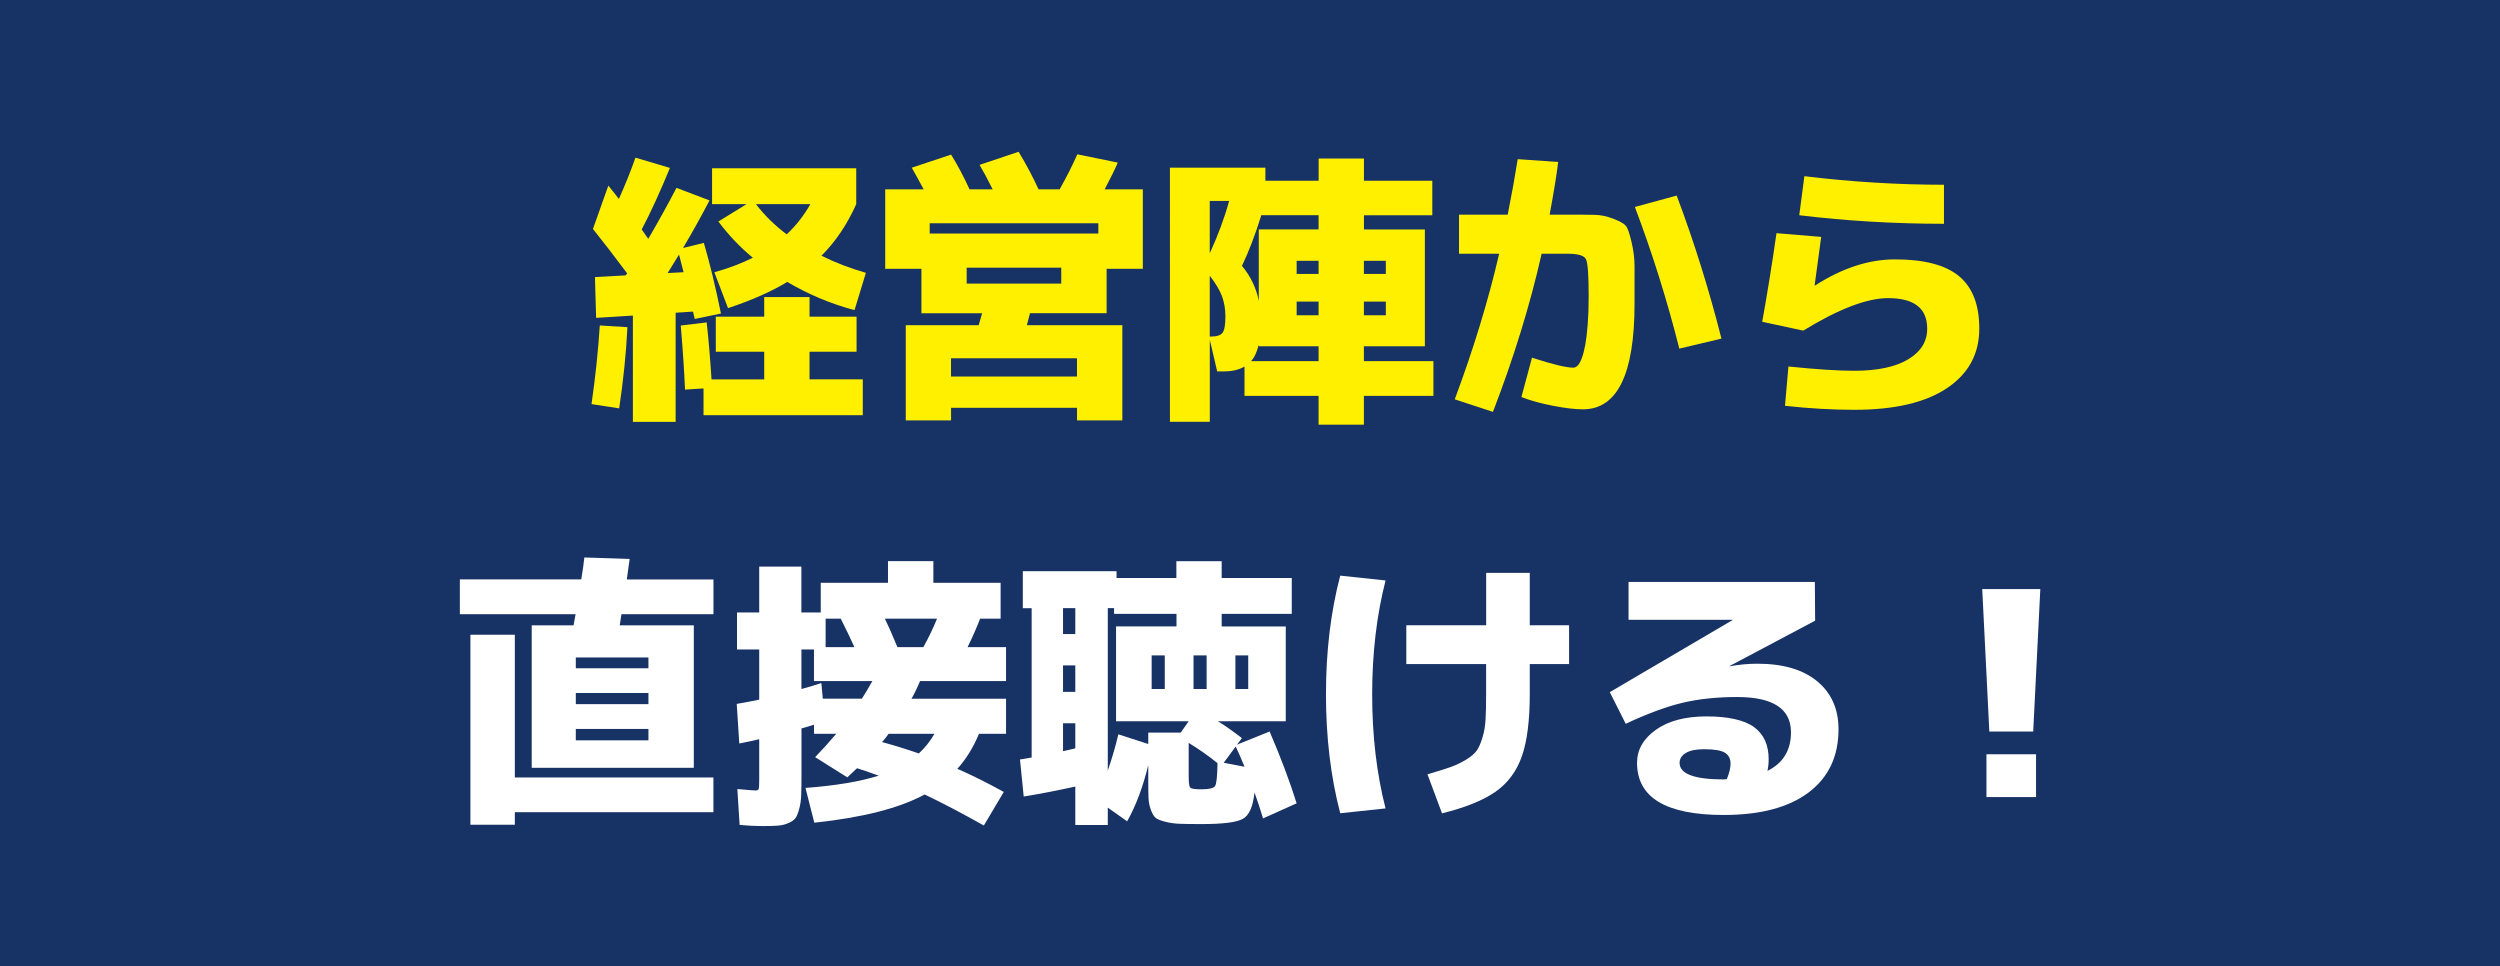
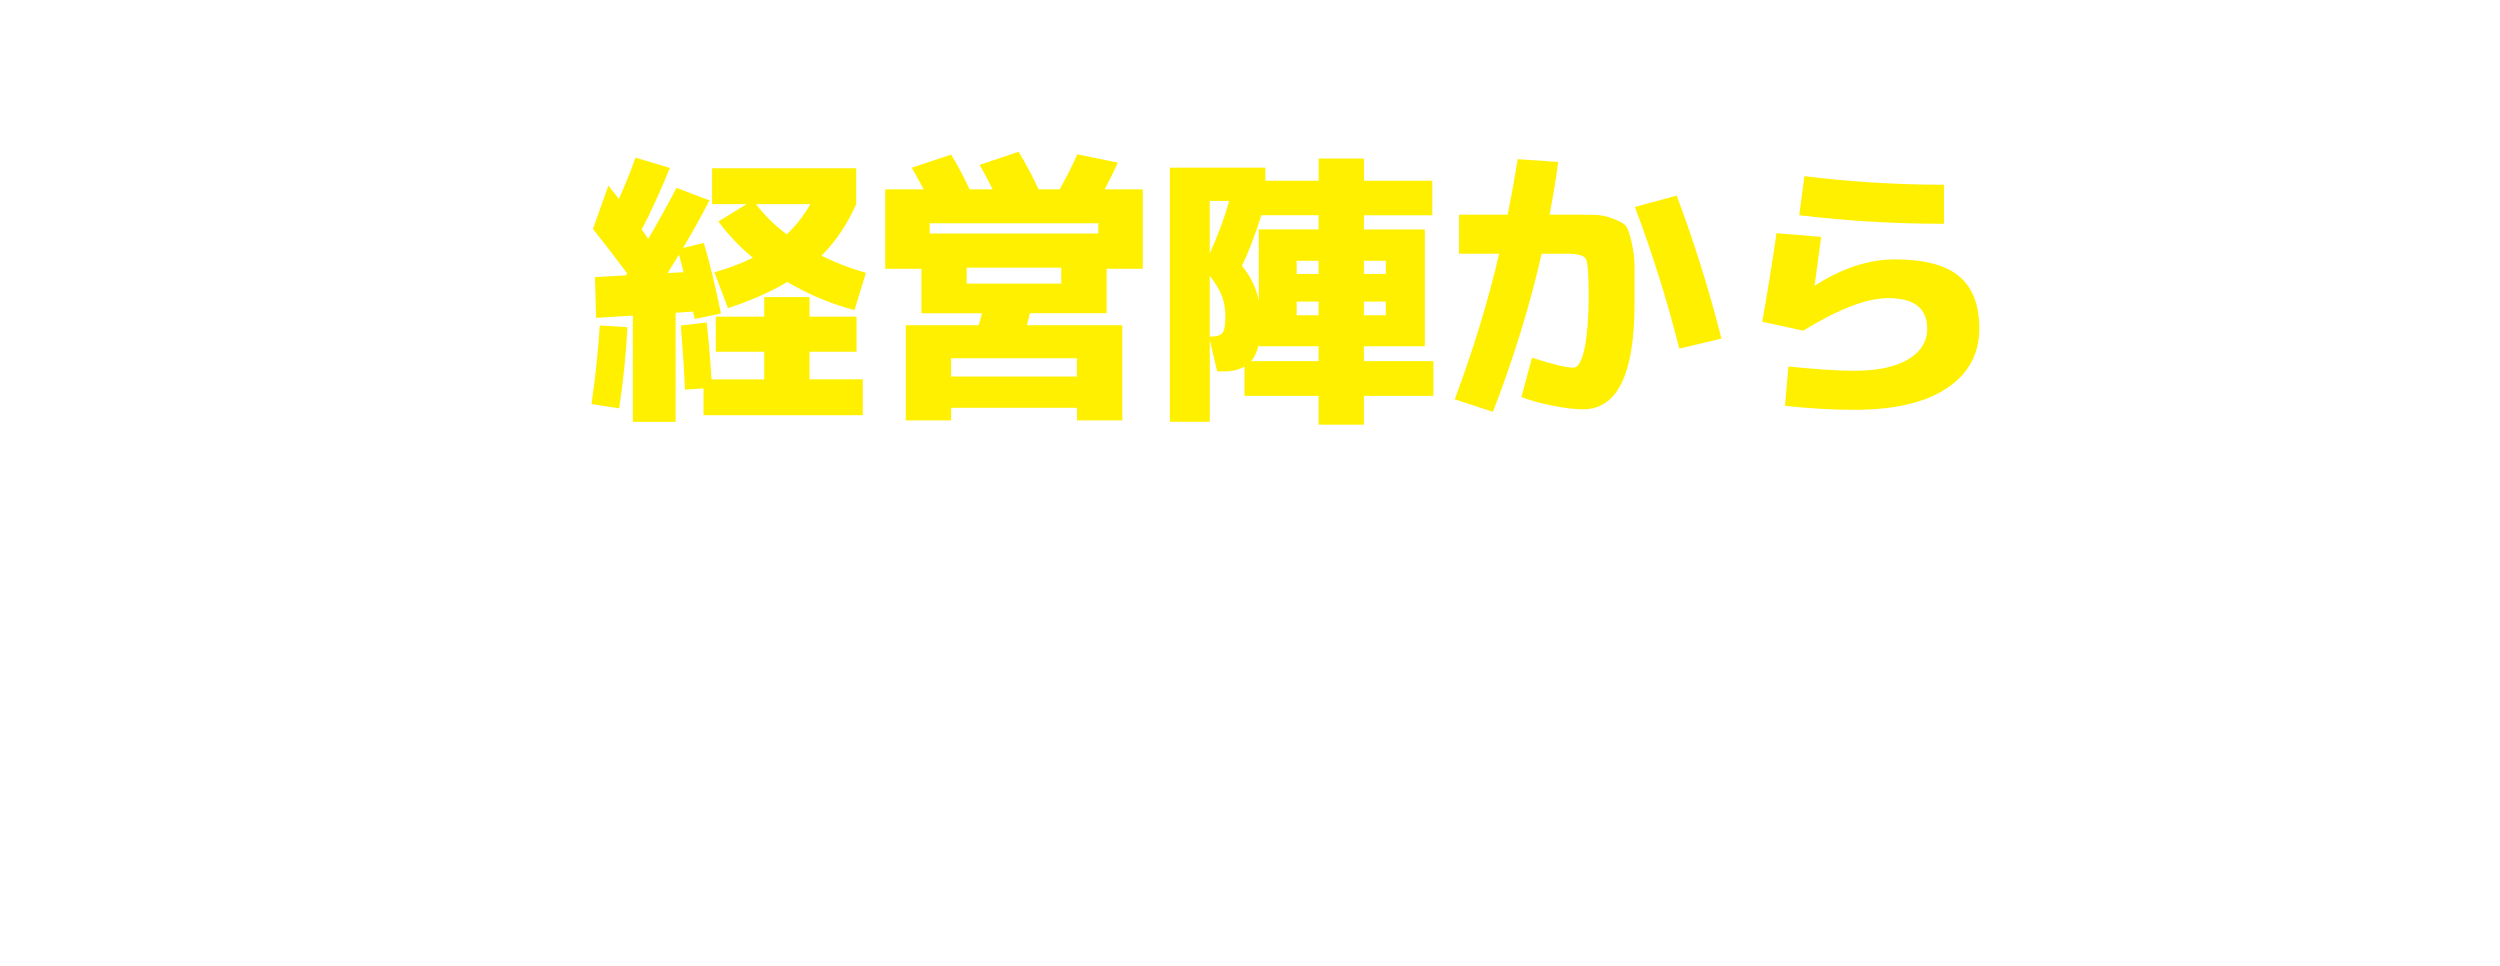
<svg xmlns="http://www.w3.org/2000/svg" id="_レイヤー_2" data-name="レイヤー 2" viewBox="0 0 450.2 173.98">
  <defs>
    <style>
      .cls-1 {
        fill: #fff;
      }

      .cls-2 {
        fill: #fff000;
      }

      .cls-3 {
        fill: #173265;
      }
    </style>
  </defs>
  <g id="_ベース" data-name="ベース">
-     <rect class="cls-3" width="450.2" height="173.98" />
    <g>
      <path class="cls-2" d="m106.52,72.77c.72-4.99,1.21-9.71,1.49-14.16l4.98.31c-.24,4.75-.74,9.63-1.49,14.62l-4.98-.77Zm.26-31.55l2.77-7.8c.17.21.47.58.9,1.13.43.55.76.98,1,1.28,1.23-2.77,2.22-5.25,2.98-7.44l6.21,1.85c-1.81,4.41-3.51,8.11-5.08,11.08.07.1.46.67,1.18,1.69,1.88-3.21,3.57-6.28,5.08-9.18l5.95,2.26c-1.4,2.7-2.99,5.56-4.77,8.57l3.75-.92c1.09,3.73,2.12,7.97,3.08,12.72l-4.72.98c-.07-.27-.17-.72-.31-1.33l-3.13.21v19.65h-7.7v-19.14l-6.62.41-.21-7.34,5.54-.31s.08-.09.13-.18c.05-.08.09-.14.13-.18-2.22-2.98-4.28-5.64-6.16-8Zm16.32,7.8c-.07-.31-.34-1.37-.82-3.18-.62,1.03-1.3,2.14-2.05,3.33l2.87-.15Zm22.68,19.29h9.59v6.46h-28.68v-4.82l-3.33.21c-.14-3.18-.39-7.03-.77-11.54l4.67-.56c.34,3.04.63,6.46.87,10.26h9.49v-4.98h-8.72v-6.31h8.72v-3.54h8.16v3.54h8.47v6.31h-8.47v4.98Zm-17.55-31.55v-6.46h25.96v6.46c-1.61,3.63-3.69,6.72-6.26,9.29,2.46,1.23,5.13,2.26,8,3.08l-2.05,6.72c-4.24-1.13-8.28-2.82-12.11-5.08-2.87,1.74-6.43,3.32-10.67,4.72l-2.46-6.46c2.57-.72,4.87-1.59,6.93-2.62-2.26-1.85-4.33-4.02-6.21-6.52l5.08-3.13h-6.21Zm13.44,5.44c1.68-1.57,3.1-3.39,4.26-5.44h-9.8c1.54,2.02,3.39,3.83,5.54,5.44Z" />
      <path class="cls-2" d="m198.92,34.09h6.88v14.31h-6.52v8h-13.8c-.07.24-.16.6-.28,1.08-.12.48-.21.84-.28,1.08h17.19v17.14h-8.16v-2.26h-22.68v2.26h-8.16v-17.14h13.13l.62-2.15h-10.93v-8h-6.52v-14.31h6.93c-.96-1.78-1.68-3.08-2.15-3.9l7.08-2.36c1.13,1.81,2.24,3.9,3.33,6.26h4.16c-.92-1.85-1.71-3.32-2.36-4.41l7.03-2.36c1.4,2.33,2.6,4.58,3.59,6.77h3.8c1.37-2.46,2.43-4.57,3.18-6.31l7.29,1.49c-.51,1.2-1.3,2.8-2.36,4.82Zm-1.13,6.11h-30.37v1.85h30.37v-1.85Zm-26.53,27.6h22.68v-3.28h-22.68v3.28Zm2.82-16.73h17.03v-2.87h-17.03v2.87Z" />
      <path class="cls-2" d="m245.61,41.32h10.98v21.04h-10.98v2.67h12.52v6.26h-12.52v5.18h-8.16v-5.18h-13.34v-5.28c-.99.58-2.21.87-3.64.87h-1.28l-1.33-5.7v14.78h-7.18V30.19h17.19v2.36h9.59v-4h8.16v4h12.31v6.21h-12.31v2.57Zm-24.27-5.13h-3.49v9.44c1.5-3.28,2.67-6.43,3.49-9.44Zm-3.49,13.44v10.98h.21c1.06,0,1.76-.23,2.1-.69.34-.46.51-1.43.51-2.9,0-1.37-.21-2.6-.62-3.69-.41-1.09-1.15-2.33-2.21-3.69Zm19.6-8.31v-2.57h-10.31c-1.09,3.52-2.26,6.57-3.49,9.13,1.57,1.88,2.58,3.99,3.03,6.31v-12.88h10.77Zm-3.95,21.04h-6.82v-.31c-.34,1.37-.8,2.36-1.39,2.98h12.16v-2.67h-3.95Zm0-13.03h3.95v-2.36h-3.95v2.36Zm0,7.44h3.95v-2.46h-3.95v2.46Zm12.11-7.44h3.95v-2.36h-3.95v2.36Zm0,4.98v2.46h3.95v-2.46h-3.95Z" />
      <path class="cls-2" d="m273.98,71.49l1.9-7.08c3.69,1.2,6.17,1.8,7.44,1.8.27,0,.54-.13.79-.38.26-.26.5-.7.74-1.33.24-.63.44-1.42.62-2.36.17-.94.32-2.16.44-3.67.12-1.5.18-3.2.18-5.08,0-3.83-.16-6.07-.49-6.72-.33-.65-1.43-.98-3.31-.98h-4.67c-2.09,9.24-5.01,18.73-8.77,28.48l-6.88-2.26c3.35-8.96,6.02-17.7,8-26.22h-7.23v-7.03h8.77c.72-3.63,1.32-6.96,1.8-10l7.29.51c-.27,2.26-.79,5.42-1.54,9.49h2.92c2.39,0,4.13,0,5.21.03,1.08.02,2.21.26,3.39.72s1.92.89,2.23,1.28c.31.39.64,1.36,1,2.9.36,1.54.54,2.98.54,4.34v6.75c0,12.69-3.1,19.03-9.29,19.03-1.4,0-3.21-.21-5.41-.64-2.21-.43-4.1-.95-5.67-1.57Zm20.42-34.22l7.54-2.05c3.15,8.38,5.83,16.97,8.06,25.76l-7.59,1.8c-2.22-8.79-4.89-17.29-8-25.5Z" />
      <path class="cls-2" d="m319.9,41.99l8.06.67c-.58,4.41-.98,7.32-1.18,8.72l.05.05c4.89-3.15,9.7-4.72,14.42-4.72,5.27,0,9.11,1.01,11.54,3.03,2.43,2.02,3.64,5.17,3.64,9.44,0,4.55-1.94,8.12-5.82,10.72-3.88,2.6-9.45,3.9-16.7,3.9-3.93,0-8.09-.24-12.47-.72l.62-7.08c4.96.51,8.91.77,11.85.77,4.17,0,7.4-.68,9.7-2.05,2.29-1.37,3.44-3.21,3.44-5.54,0-3.66-2.34-5.49-7.03-5.49-3.83,0-8.93,1.95-15.29,5.85l-7.39-1.59c.92-5.1,1.78-10.42,2.57-15.96Zm5.03-10.26c8.52,1.03,16.9,1.54,25.14,1.54v7.03c-8.82,0-17.51-.51-26.06-1.54l.92-7.03Z" />
      <path class="cls-1" d="m82.81,110.6v-6.26h21.86c.27-1.61.46-2.92.56-3.95l8.16.26c-.07.48-.16,1.14-.28,1.98-.12.84-.2,1.41-.23,1.72h15.6v6.26h-16.57l-.31,2h13.34v25.65h-29.19v-25.65h7.54c.03-.24.09-.58.18-1.03.08-.44.15-.77.18-.97h-20.83Zm9.9,3.69v25.71h35.76v6.26h-35.76v2.26h-8v-34.22h8Zm10.98,6.05h13.08v-1.95h-13.08v1.95Zm0,4.46v2h13.08v-2h-13.08Zm13.08,8.52v-2.05h-13.08v2.05h13.08Z" />
-       <path class="cls-1" d="m168.08,101.05v3.9h12.11v6.46h-3.69c-.65,1.68-1.4,3.39-2.26,5.13h6.93v6.11h-15.49c-.48,1.16-.99,2.22-1.54,3.18h17.03v6.31h-4.87c-1.03,2.46-2.33,4.57-3.9,6.31,2.39,1.03,5.18,2.41,8.36,4.16l-3.59,6.05c-4.14-2.33-7.7-4.19-10.67-5.59-4.52,2.46-11.13,4.16-19.86,5.08l-1.59-6.26c5.44-.41,9.83-1.15,13.19-2.21-1.71-.62-3.01-1.06-3.9-1.33-.14.1-.4.35-.8.74-.39.39-.71.69-.95.9l-5.8-3.64c1.23-1.27,2.5-2.67,3.8-4.21h-4v-1.64c-.48.17-1.23.39-2.26.67v8.31c0,1.57-.02,2.8-.05,3.69-.03.89-.15,1.73-.36,2.51-.21.79-.44,1.34-.69,1.67-.26.33-.68.62-1.26.87-.58.26-1.21.41-1.87.46-.67.05-1.58.08-2.75.08-1.37,0-2.75-.07-4.16-.21l-.41-6.46c1.88.17,2.98.26,3.28.26s.5-.09.56-.28c.07-.19.1-.79.1-1.82v-7.13c-1.16.27-2.36.53-3.59.77l-.46-7.13c1.4-.24,2.75-.5,4.05-.77v-9.03h-4v-6.67h4v-8.26h7.59v8.26h3.49v-5.34h12.11v-3.9h8.16Zm-12.88,24.78c.44-.68,1.08-1.74,1.9-3.18h-10.52v-5.7h-2.26v7.13c1.5-.41,2.7-.77,3.59-1.08l.26,2.82h7.03Zm-6.52-9.29h5.18c-.62-1.4-1.44-3.11-2.46-5.13h-2.72v5.13Zm16.78,19.14c1.09-.99,2.03-2.17,2.82-3.54h-8.26c-.34.51-.74,1.01-1.18,1.49,2.26.62,4.46,1.3,6.62,2.05Zm.82-19.14c.96-1.74,1.78-3.45,2.46-5.13h-9.39c.65,1.33,1.4,3.04,2.26,5.13h4.67Z" />
      <path class="cls-1" d="m222.78,134.09l5.85-2.36c2.02,4.69,3.64,9,4.87,12.93l-6.05,2.72c-.51-1.71-1.03-3.27-1.54-4.67-.27,2.57-.98,4.16-2.13,4.77-1.15.62-3.62.92-7.41.92-1.71,0-3.01-.02-3.9-.05-.89-.03-1.75-.15-2.59-.36-.84-.21-1.42-.44-1.74-.69-.33-.26-.62-.73-.87-1.41-.26-.68-.4-1.39-.44-2.1-.03-.72-.05-1.76-.05-3.13v-2.87c-.96,3.93-2.22,7.3-3.8,10.11l-3.49-2.46v3.13h-5.85v-6.93c-3.25.72-6.35,1.32-9.29,1.8l-.67-6.67c1.03-.17,1.73-.29,2.1-.36v-26.88h-1.59v-6.67h16.88v1.23h10.77v-3.03h8.16v3.03h12.62v6.46h-12.62v2.26h11.54v17.08h-12.21c1.13.68,2.57,1.69,4.31,3.03l-.87,1.18Zm-29.14-24.58h-2.21v4.67h2.21v-4.67Zm-2.21,15.08h2.21v-4.77h-2.21v4.77Zm2.21,10.16v-4.51h-2.21v5.03c.21-.03.56-.11,1.05-.23.5-.12.88-.21,1.15-.28Zm18.98-2.82l1.44-2.05h-13.08v-17.08h10.88v-2.26h-11.24v-1.03h-1.13v29.25c.79-2.29,1.42-4.46,1.9-6.52l5.39,1.74v-2.05h5.85Zm-5.23-7.85h2.36v-6.05h-2.36v6.05Zm11.85,13.34c-1.61-1.3-3.33-2.51-5.18-3.64v6.16c0,1.09.1,1.74.31,1.92.21.19.87.28,2,.28,1.37,0,2.18-.2,2.44-.59.26-.39.4-1.77.44-4.13Zm-4.31-13.34h2.36v-6.05h-2.36v6.05Zm7.59,10.36l-2.15,2.92,3.75.72c-.68-1.64-1.21-2.86-1.59-3.64Zm2.26-10.36v-6.05h-2.31v6.05h2.31Z" />
-       <path class="cls-1" d="m249.51,104.54c-1.61,6.29-2.41,13.13-2.41,20.52s.8,14.23,2.41,20.52l-8.16.87c-1.71-6.53-2.57-13.67-2.57-21.4s.85-14.86,2.57-21.39l8.16.87Zm3.75,8.06h14.37v-9.44h7.85v9.44h7.08v6.98h-7.08v5.39c0,4.75-.47,8.48-1.41,11.19-.94,2.7-2.51,4.83-4.72,6.39-2.21,1.56-5.43,2.86-9.67,3.92l-2.62-7.03c1.74-.51,3.1-.94,4.08-1.28.98-.34,1.92-.79,2.82-1.33.91-.55,1.56-1.09,1.95-1.64.39-.55.74-1.33,1.05-2.36.31-1.03.5-2.11.56-3.26.07-1.15.1-2.68.1-4.59v-5.39h-14.37v-6.98Z" />
      <path class="cls-1" d="m318.31,138.81c2.8-1.4,4.21-3.71,4.21-6.93,0-4.24-3.23-6.36-9.7-6.36-3.66,0-6.95.35-9.88,1.05-2.92.7-6.32,1.96-10.18,3.77l-2.87-5.7,22.11-12.98v-.05h-18.73v-6.82h33.55l.05,6.98-15.39,8.16.05.05c1.68-.31,3.32-.46,4.93-.46,4.65,0,8.25,1.06,10.8,3.18,2.55,2.12,3.82,4.99,3.82,8.62,0,4.89-1.8,8.69-5.39,11.39-3.59,2.7-8.69,4.05-15.29,4.05-10.4,0-15.6-3.13-15.6-9.39,0-2.36,1.13-4.34,3.39-5.95,2.26-1.61,5.3-2.41,9.13-2.41s6.78.64,8.54,1.92c1.76,1.28,2.64,3.21,2.64,5.77,0,.75-.07,1.45-.21,2.1Zm-7.34,1.49c.44-1.09.67-2.02.67-2.77,0-.89-.33-1.55-1-1.97s-1.92-.64-3.77-.64c-1.47,0-2.57.23-3.31.69-.74.46-1.1,1.05-1.1,1.77,0,1.98,2.65,2.98,7.95,2.98.07,0,.16,0,.28-.03.12-.02.21-.03.28-.03Z" />
-       <path class="cls-1" d="m356.95,106.08h10.47l-1.28,25.65h-7.9l-1.28-25.65Zm.77,37.45v-7.7h8.93v7.7h-8.93Z" />
    </g>
  </g>
</svg>